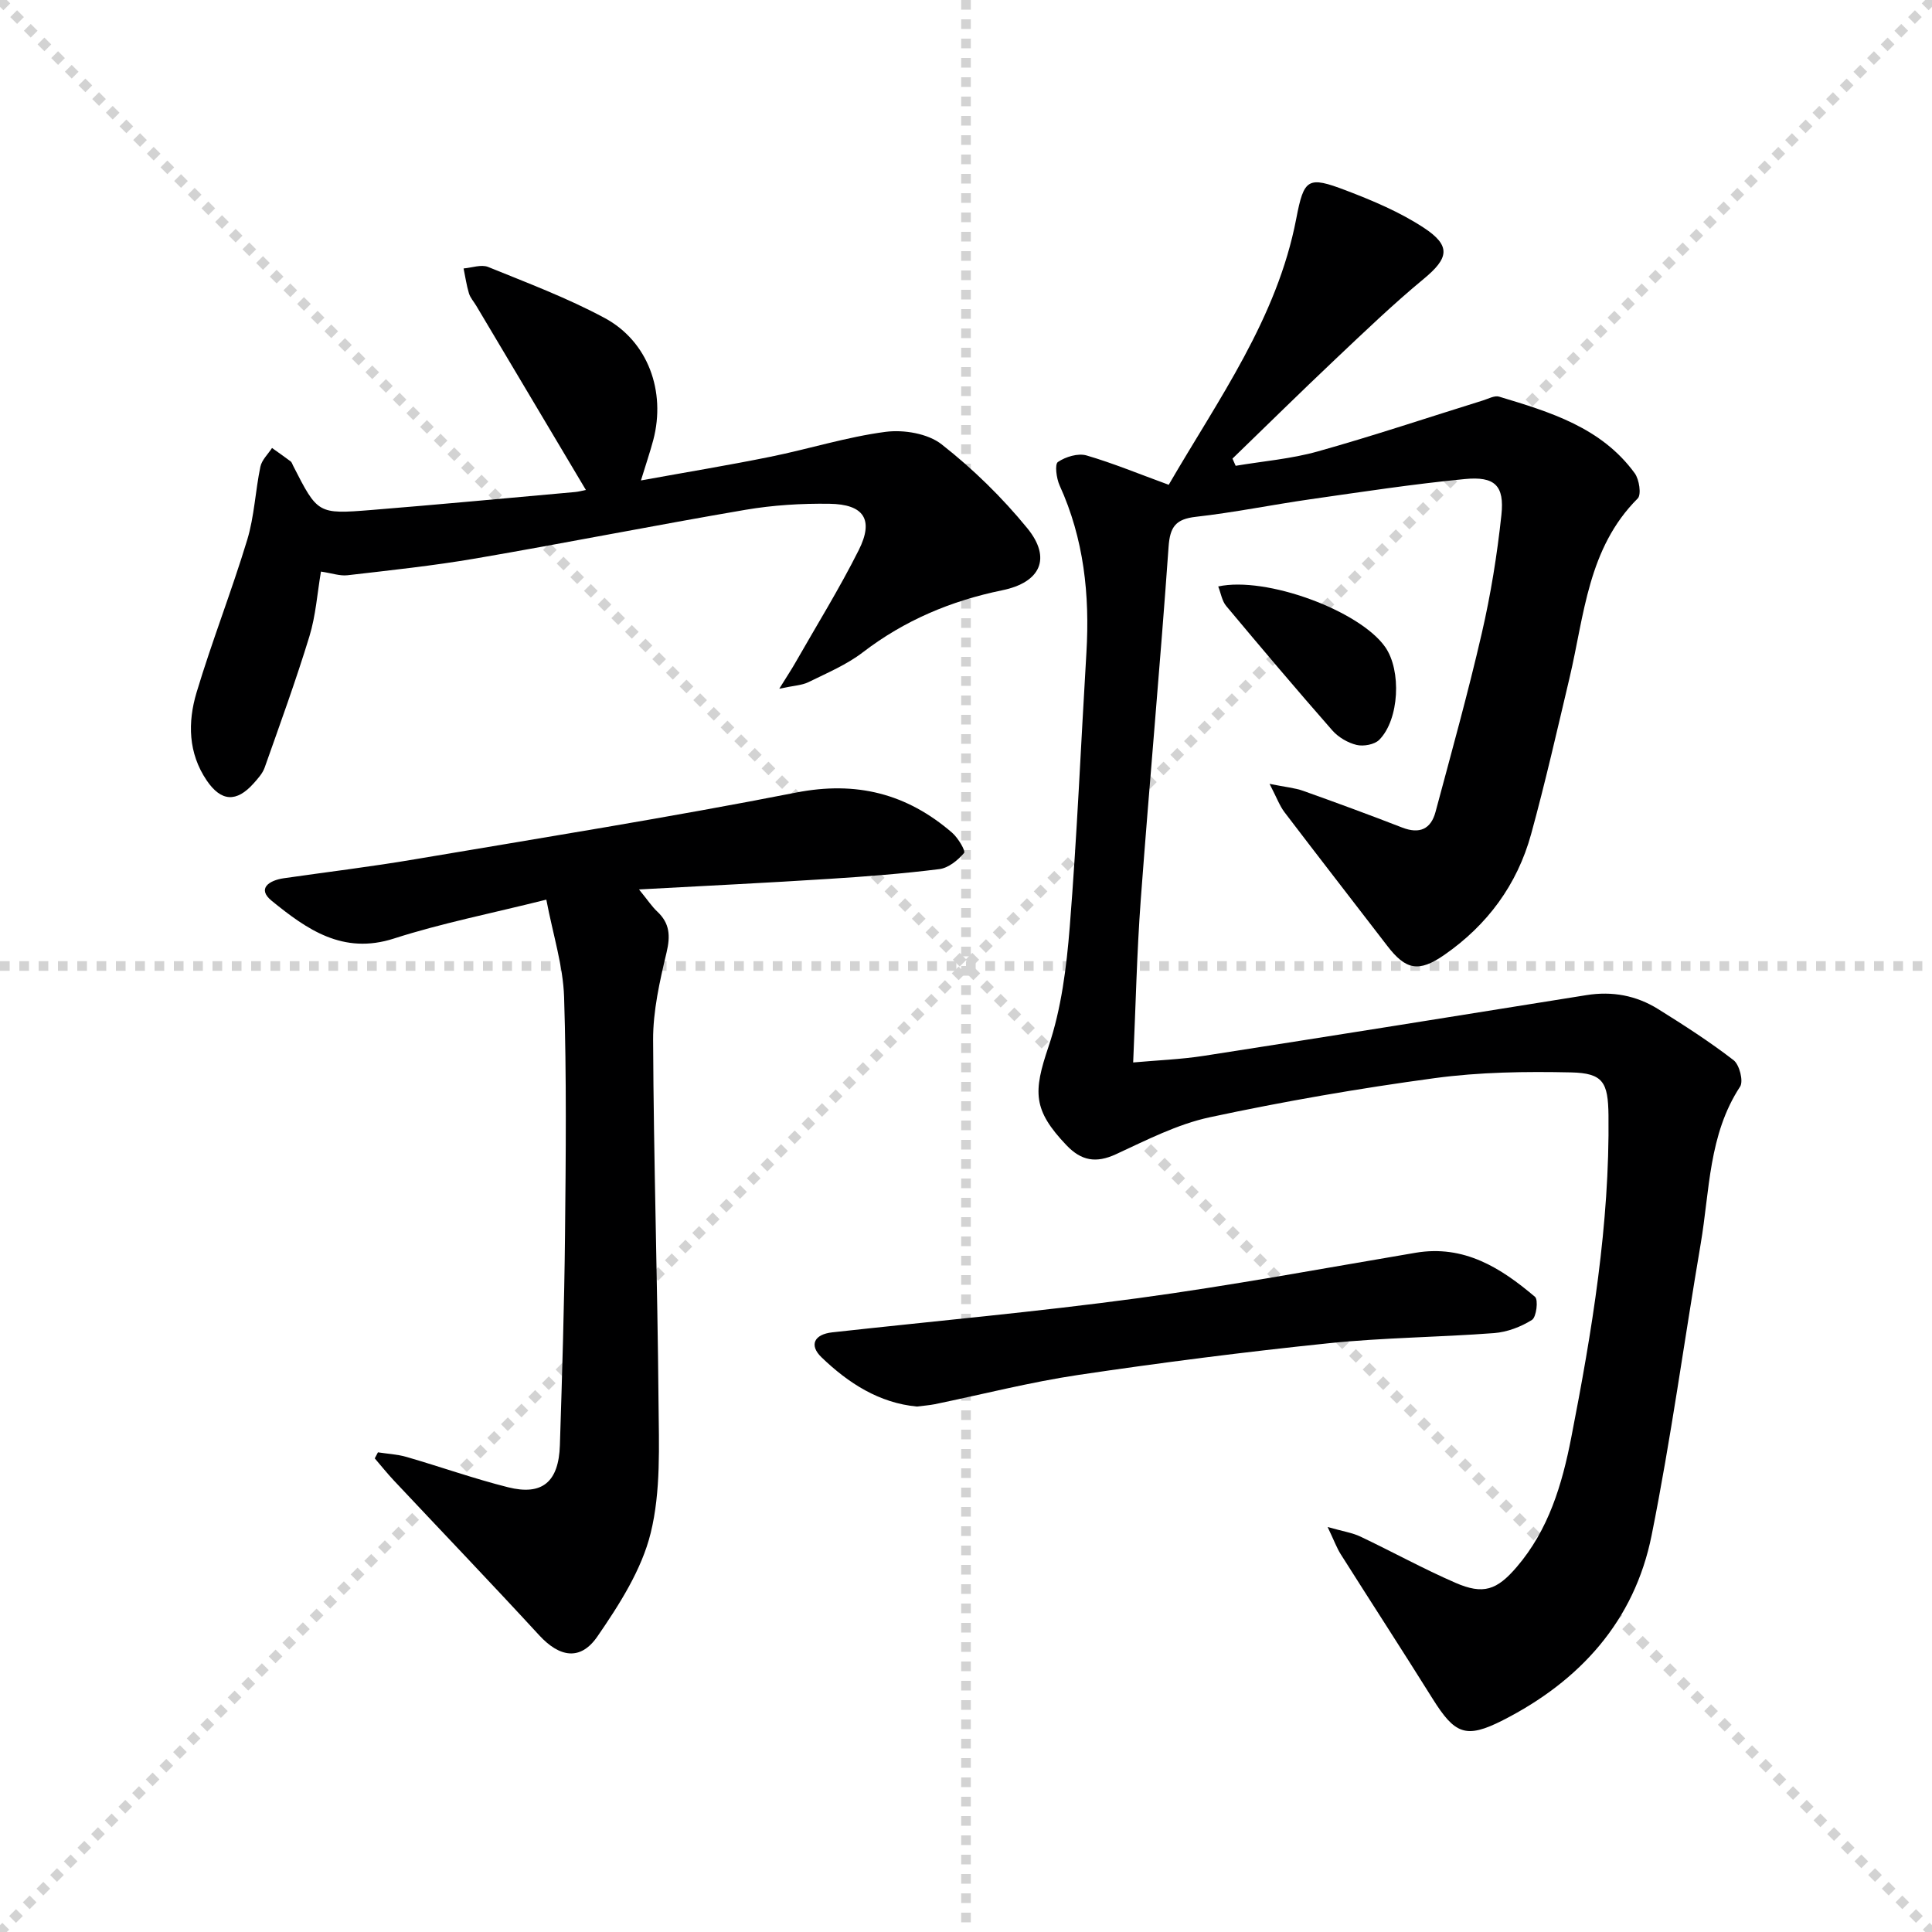
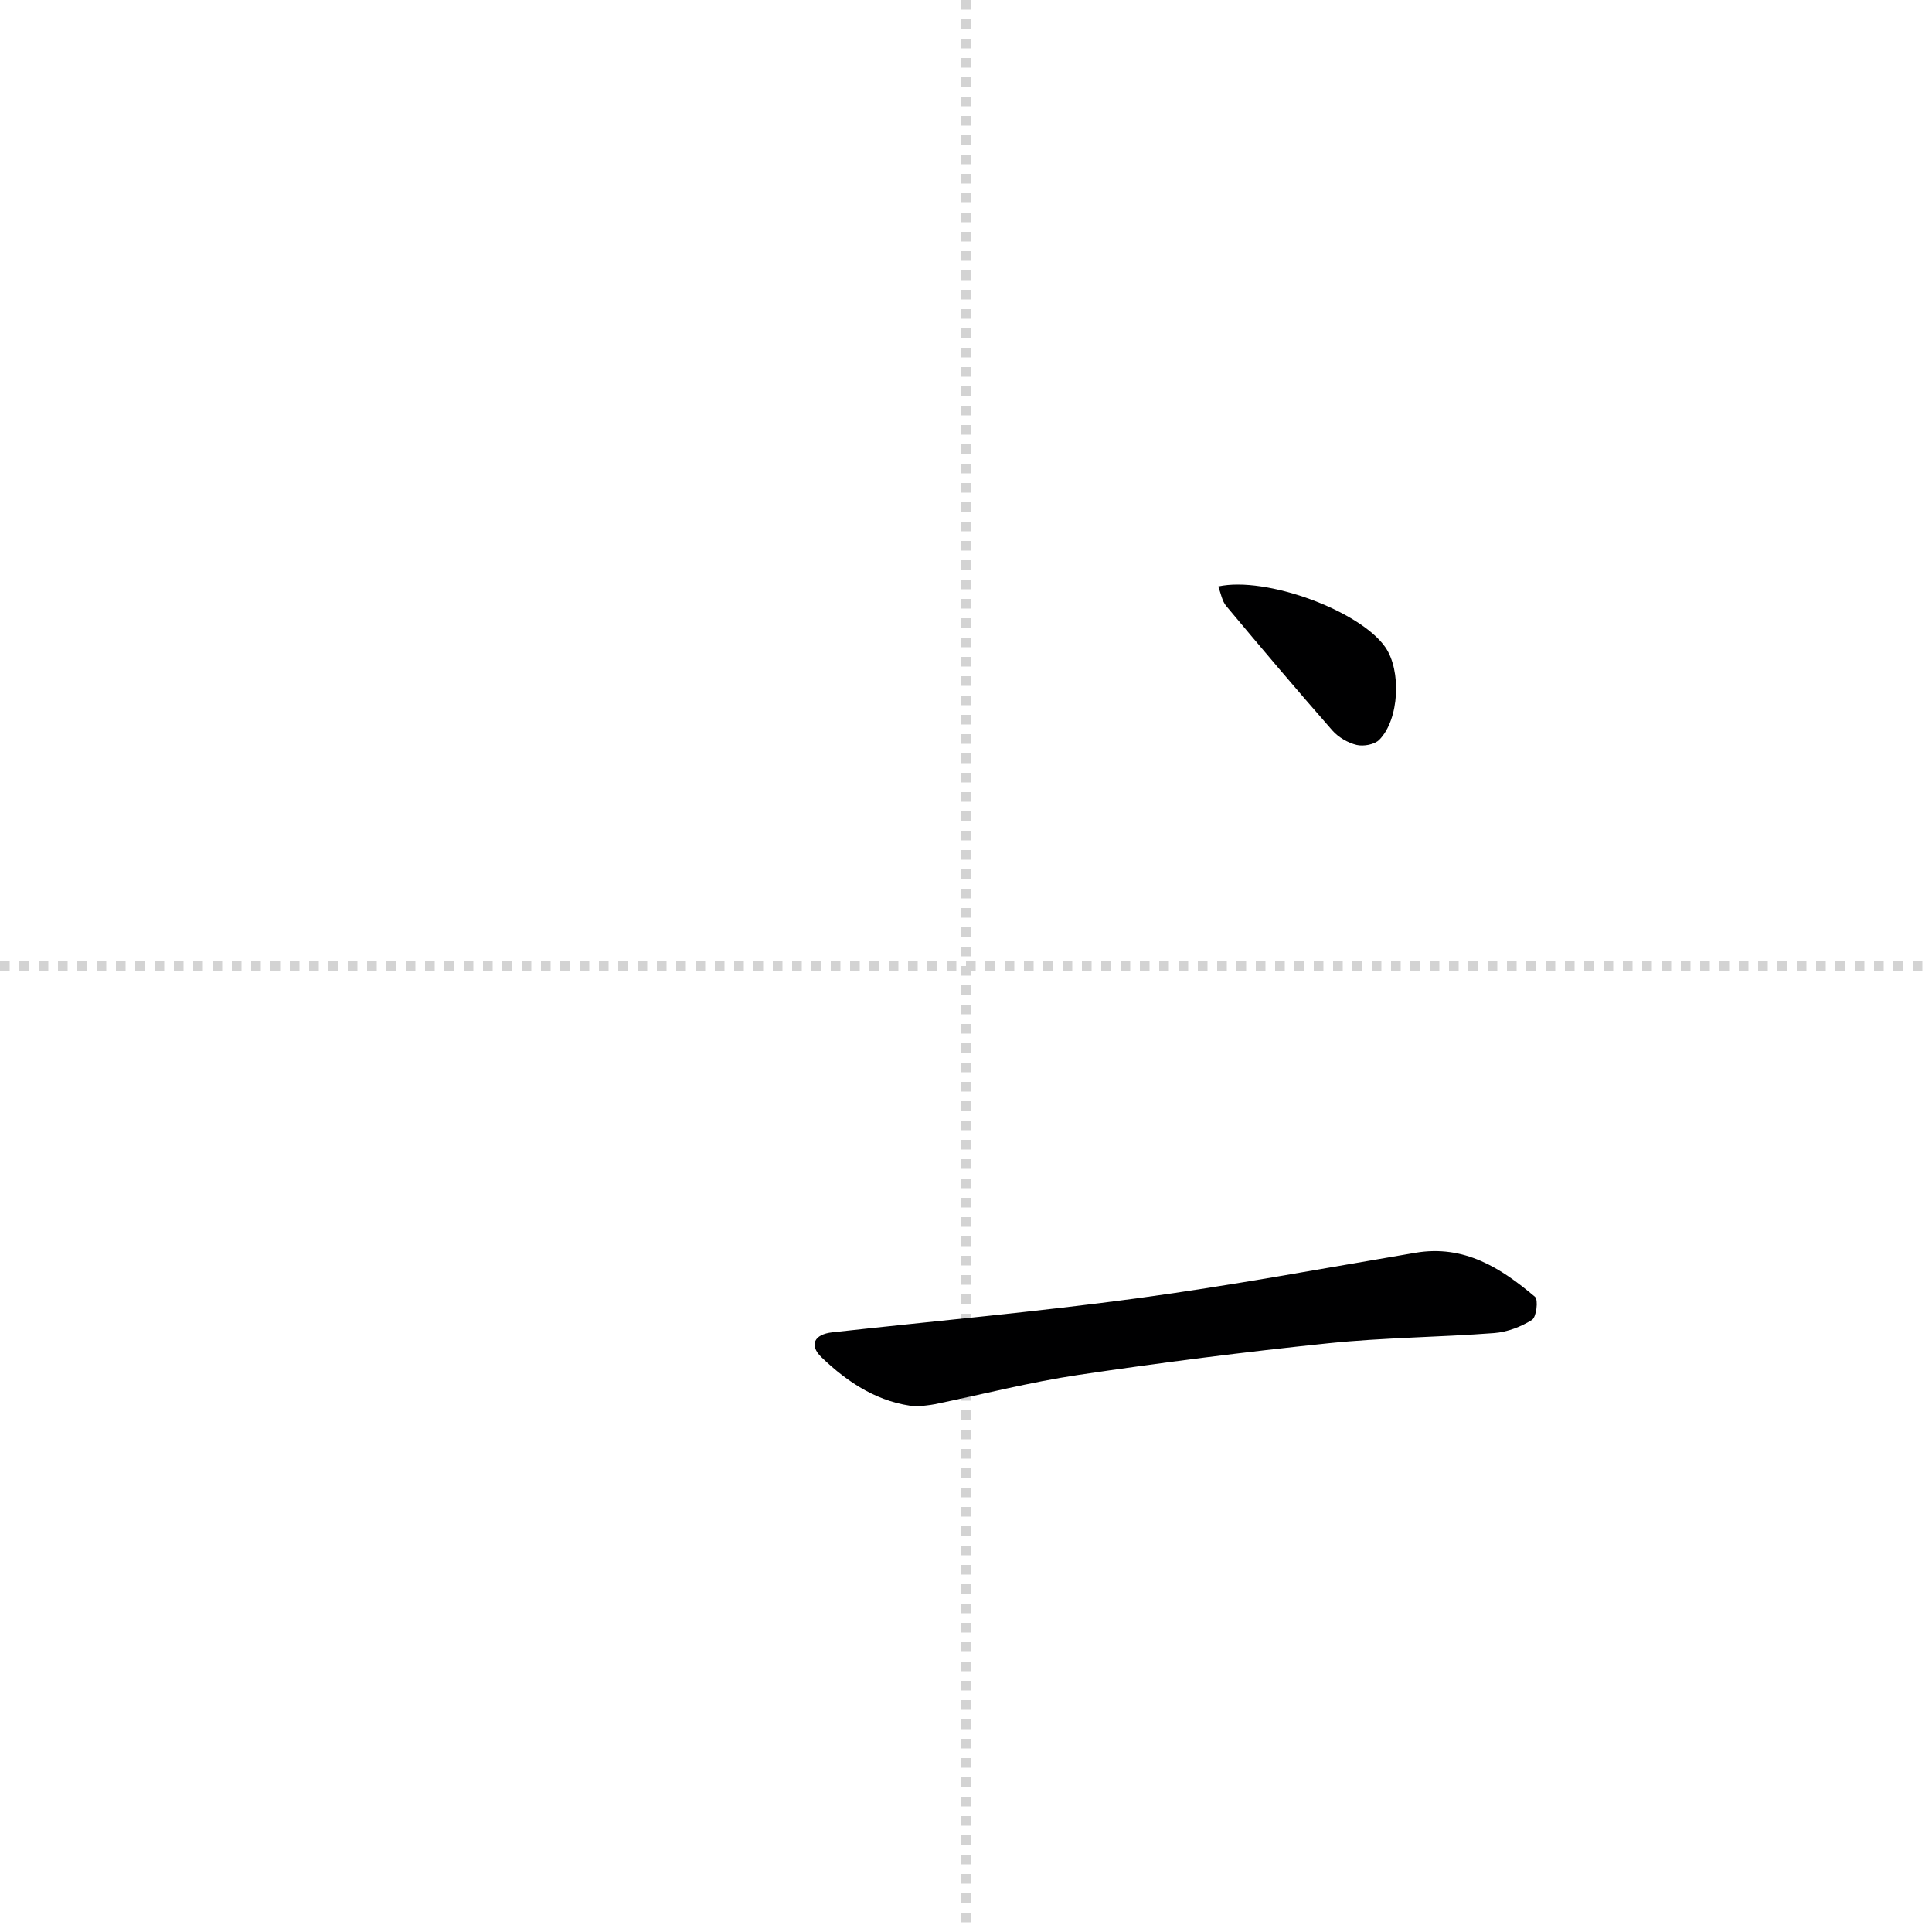
<svg xmlns="http://www.w3.org/2000/svg" enable-background="new 0 0 400 400" viewBox="0 0 400 400">
  <g stroke="lightgray" stroke-dasharray="1,1" stroke-width="1" transform="scale(2, 2)">
-     <line x1="0" y1="0" x2="200" y2="200" />
-     <line x1="200" y1="0" x2="0" y2="200" />
    <line x1="100" y1="0" x2="100" y2="200" />
    <line x1="0" y1="100" x2="200" y2="100" />
  </g>
  <g fill="#000001">
-     <path d="m241.97 100.37c10.32-17.77 22.43-34.43 26.4-55.07 1.6-8.34 2.37-8.9 10.29-5.88 5.56 2.12 11.16 4.48 16.1 7.72 5.75 3.77 5.16 6.33.03 10.58-6.39 5.28-12.39 11.05-18.42 16.75-7.14 6.75-14.14 13.65-21.2 20.48.22.5.44.99.66 1.49 5.68-.96 11.5-1.43 17.01-2.98 11.49-3.22 22.81-7.02 34.21-10.56 1.1-.34 2.38-1.06 3.32-.78 10.54 3.18 21.18 6.37 28.09 15.87.93 1.28 1.4 4.42.61 5.21-10.33 10.31-11.04 24.14-14.11 37.13-2.56 10.81-5.02 21.66-7.96 32.37-2.88 10.46-9.05 18.82-17.98 25.01-5.31 3.68-7.99 3.1-11.83-1.92-7.07-9.21-14.21-18.38-21.24-27.62-1.01-1.33-1.6-2.98-3.1-5.88 3.31.67 5.21.83 6.94 1.44 6.88 2.45 13.73 4.97 20.53 7.61 3.57 1.38 5.93.34 6.89-3.24 3.3-12.31 6.72-24.59 9.58-37 1.86-8.05 3.18-16.27 4.06-24.49.65-6.07-1.35-8.03-7.56-7.43-10.73 1.04-21.41 2.67-32.09 4.2-7.88 1.13-15.7 2.73-23.61 3.62-4.16.47-5.36 2.05-5.65 6.23-1.72 24.37-3.95 48.7-5.76 73.07-.81 10.92-1.04 21.89-1.57 33.67 4.98-.45 9.88-.63 14.7-1.38 26.39-4.1 52.77-8.33 79.15-12.56 5.34-.86 10.32.07 14.84 2.89 5.34 3.33 10.65 6.74 15.62 10.58 1.22.94 2.08 4.35 1.35 5.47-6.54 9.96-6.28 21.52-8.16 32.55-3.42 20.11-6.15 40.36-10.16 60.35-3.56 17.77-14.87 30.18-30.8 38.29-7.71 3.92-9.96 2.86-14.57-4.5-6.26-10.01-12.69-19.9-19-29.88-.82-1.3-1.35-2.78-2.71-5.63 3.24.92 5.12 1.19 6.76 1.97 6.6 3.13 13.01 6.67 19.7 9.58 5.77 2.51 8.58 1.53 12.69-3.27 6.62-7.72 9.4-17.1 11.29-26.79 4.3-22.04 7.97-44.16 7.71-66.73-.08-6.83-1.11-8.73-7.74-8.88-9.42-.21-18.96-.07-28.27 1.19-15.6 2.11-31.16 4.8-46.55 8.1-6.71 1.44-13.09 4.73-19.41 7.65-4.14 1.91-7.18 1.36-10.25-1.86-6.97-7.32-6.9-11.02-3.71-20.43 2.66-7.87 3.72-16.44 4.39-24.79 1.51-18.89 2.31-37.84 3.45-56.77.71-11.96-.51-23.56-5.55-34.62-.66-1.46-1.04-4.38-.35-4.85 1.59-1.08 4.15-1.86 5.91-1.36 5.55 1.62 10.94 3.86 17.03 6.08z" />
-     <path d="m132.3 184.15c1.86 2.28 2.68 3.55 3.76 4.56 2.62 2.44 2.76 5.05 1.94 8.51-1.41 5.93-2.81 12.07-2.78 18.11.11 24.97.91 49.93 1.12 74.9.08 9.08.51 18.49-1.62 27.16-1.87 7.61-6.49 14.82-11.03 21.42-3.53 5.13-7.87 4.29-12.04-.23-9.91-10.77-20.03-21.33-30.05-32-1.4-1.49-2.68-3.09-4.01-4.64.22-.42.44-.83.66-1.25 1.98.31 4.03.4 5.94.96 7.01 2.03 13.91 4.49 20.99 6.27 7.09 1.78 10.5-1.1 10.74-8.72.46-14.47.91-28.94 1.06-43.42.17-16.45.33-32.91-.19-49.35-.21-6.45-2.28-12.84-3.68-20.17-11.4 2.86-21.66 4.87-31.54 8.05-10.6 3.42-18.08-1.93-25.31-7.8-3.15-2.56-.49-4.25 2.5-4.68 9.03-1.3 18.1-2.39 27.1-3.92 26.33-4.45 52.72-8.67 78.92-13.81 12.53-2.46 22.97.21 32.34 8.3 1.23 1.06 2.84 3.77 2.48 4.2-1.28 1.51-3.25 3.11-5.12 3.34-7.57.95-15.2 1.54-22.82 2.02-12.74.82-25.47 1.43-39.36 2.19z" />
-     <path d="m132.7 99.47c9.36-1.7 18.13-3.14 26.84-4.91 7.96-1.61 15.78-4.1 23.8-5.15 3.77-.49 8.76.34 11.62 2.59 6.48 5.08 12.52 10.98 17.73 17.36 5.05 6.18 2.78 11.22-5.19 12.85-10.6 2.18-20.2 6.21-28.84 12.83-3.37 2.59-7.44 4.3-11.3 6.2-1.35.66-3 .7-6.02 1.35 1.63-2.63 2.5-3.93 3.27-5.28 4.44-7.79 9.18-15.43 13.19-23.43 3.16-6.31 1.08-9.48-6.09-9.58-5.79-.08-11.67.28-17.37 1.25-18.64 3.18-37.2 6.87-55.84 10.07-8.79 1.51-17.69 2.45-26.56 3.48-1.58.18-3.25-.43-5.49-.76-.76 4.47-1.07 9.09-2.39 13.41-2.8 9.15-6.08 18.16-9.27 27.18-.43 1.21-1.4 2.27-2.28 3.26-3.54 3.97-6.72 3.8-9.71-.6-3.85-5.67-3.95-12.05-2.11-18.2 3.19-10.63 7.27-20.99 10.49-31.61 1.48-4.87 1.68-10.13 2.73-15.15.29-1.4 1.58-2.6 2.41-3.88 1.29.92 2.6 1.83 3.86 2.78.24.18.34.57.49.86 5.1 9.99 5.11 10.09 16.2 9.2 14.07-1.14 28.12-2.46 42.18-3.72.78-.07 1.54-.29 2.25-.43-7.66-12.87-15.18-25.51-22.7-38.14-.51-.86-1.23-1.64-1.51-2.57-.51-1.67-.75-3.43-1.11-5.15 1.71-.14 3.66-.88 5.08-.31 8.14 3.31 16.42 6.42 24.13 10.57 8.99 4.84 12.7 15.2 10.07 25.24-.68 2.56-1.54 5.04-2.56 8.39z" />
+     <path d="m241.97 100.37z" />
    <path d="m189.84 291.21c-7.81-.73-14.2-4.84-19.76-10.2-2.62-2.53-1.5-4.75 2.22-5.16 21.12-2.34 42.3-4.23 63.35-7.08 19.22-2.6 38.31-6.17 57.44-9.4 10.03-1.69 17.65 3.13 24.72 9.13.71.61.29 4.19-.63 4.77-2.29 1.44-5.12 2.52-7.82 2.73-11.43.87-22.93.93-34.33 2.11-17.31 1.79-34.59 4-51.8 6.56-9.98 1.49-19.81 4.02-29.71 6.06-1.12.22-2.28.3-3.68.48z" />
    <path d="m252.22 121.42c9.93-2.16 29.3 5.01 34.57 12.54 3.4 4.85 2.93 15.02-1.23 19.21-.98.99-3.26 1.4-4.69 1.06-1.83-.44-3.78-1.59-5.03-3.01-7.44-8.48-14.73-17.1-21.97-25.76-.87-1.04-1.1-2.64-1.65-4.04z" />
  </g>
</svg>